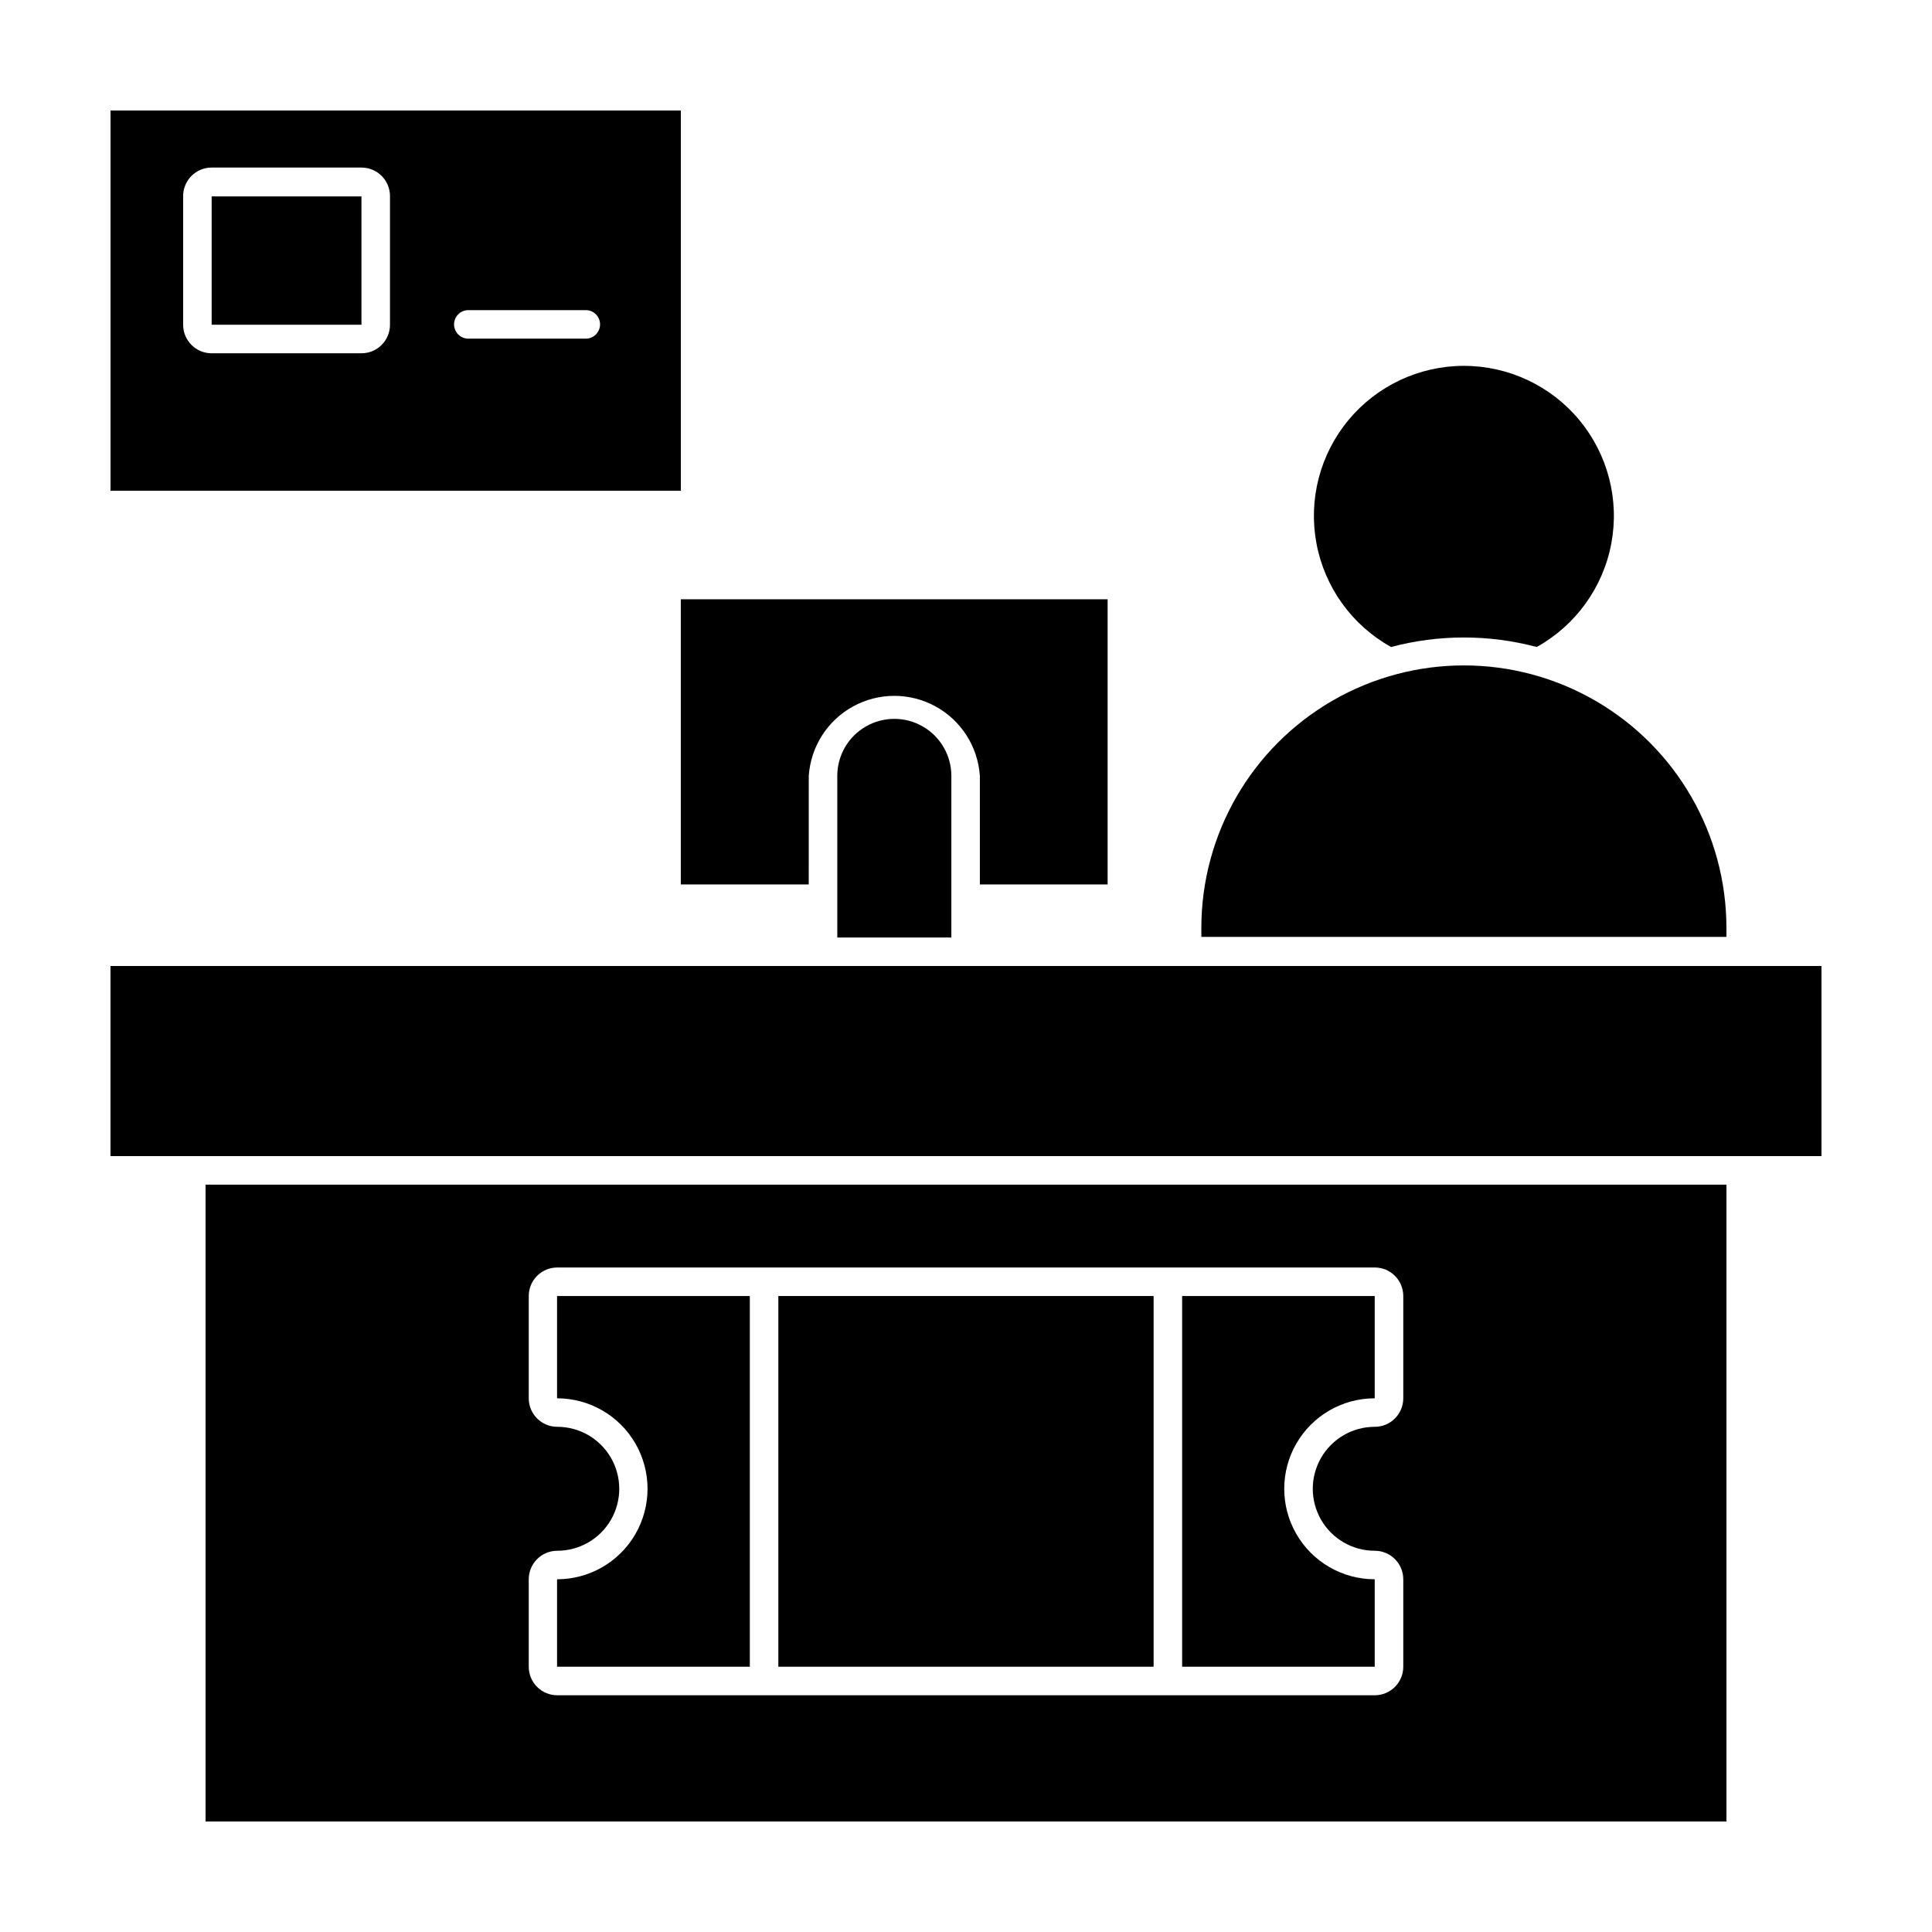
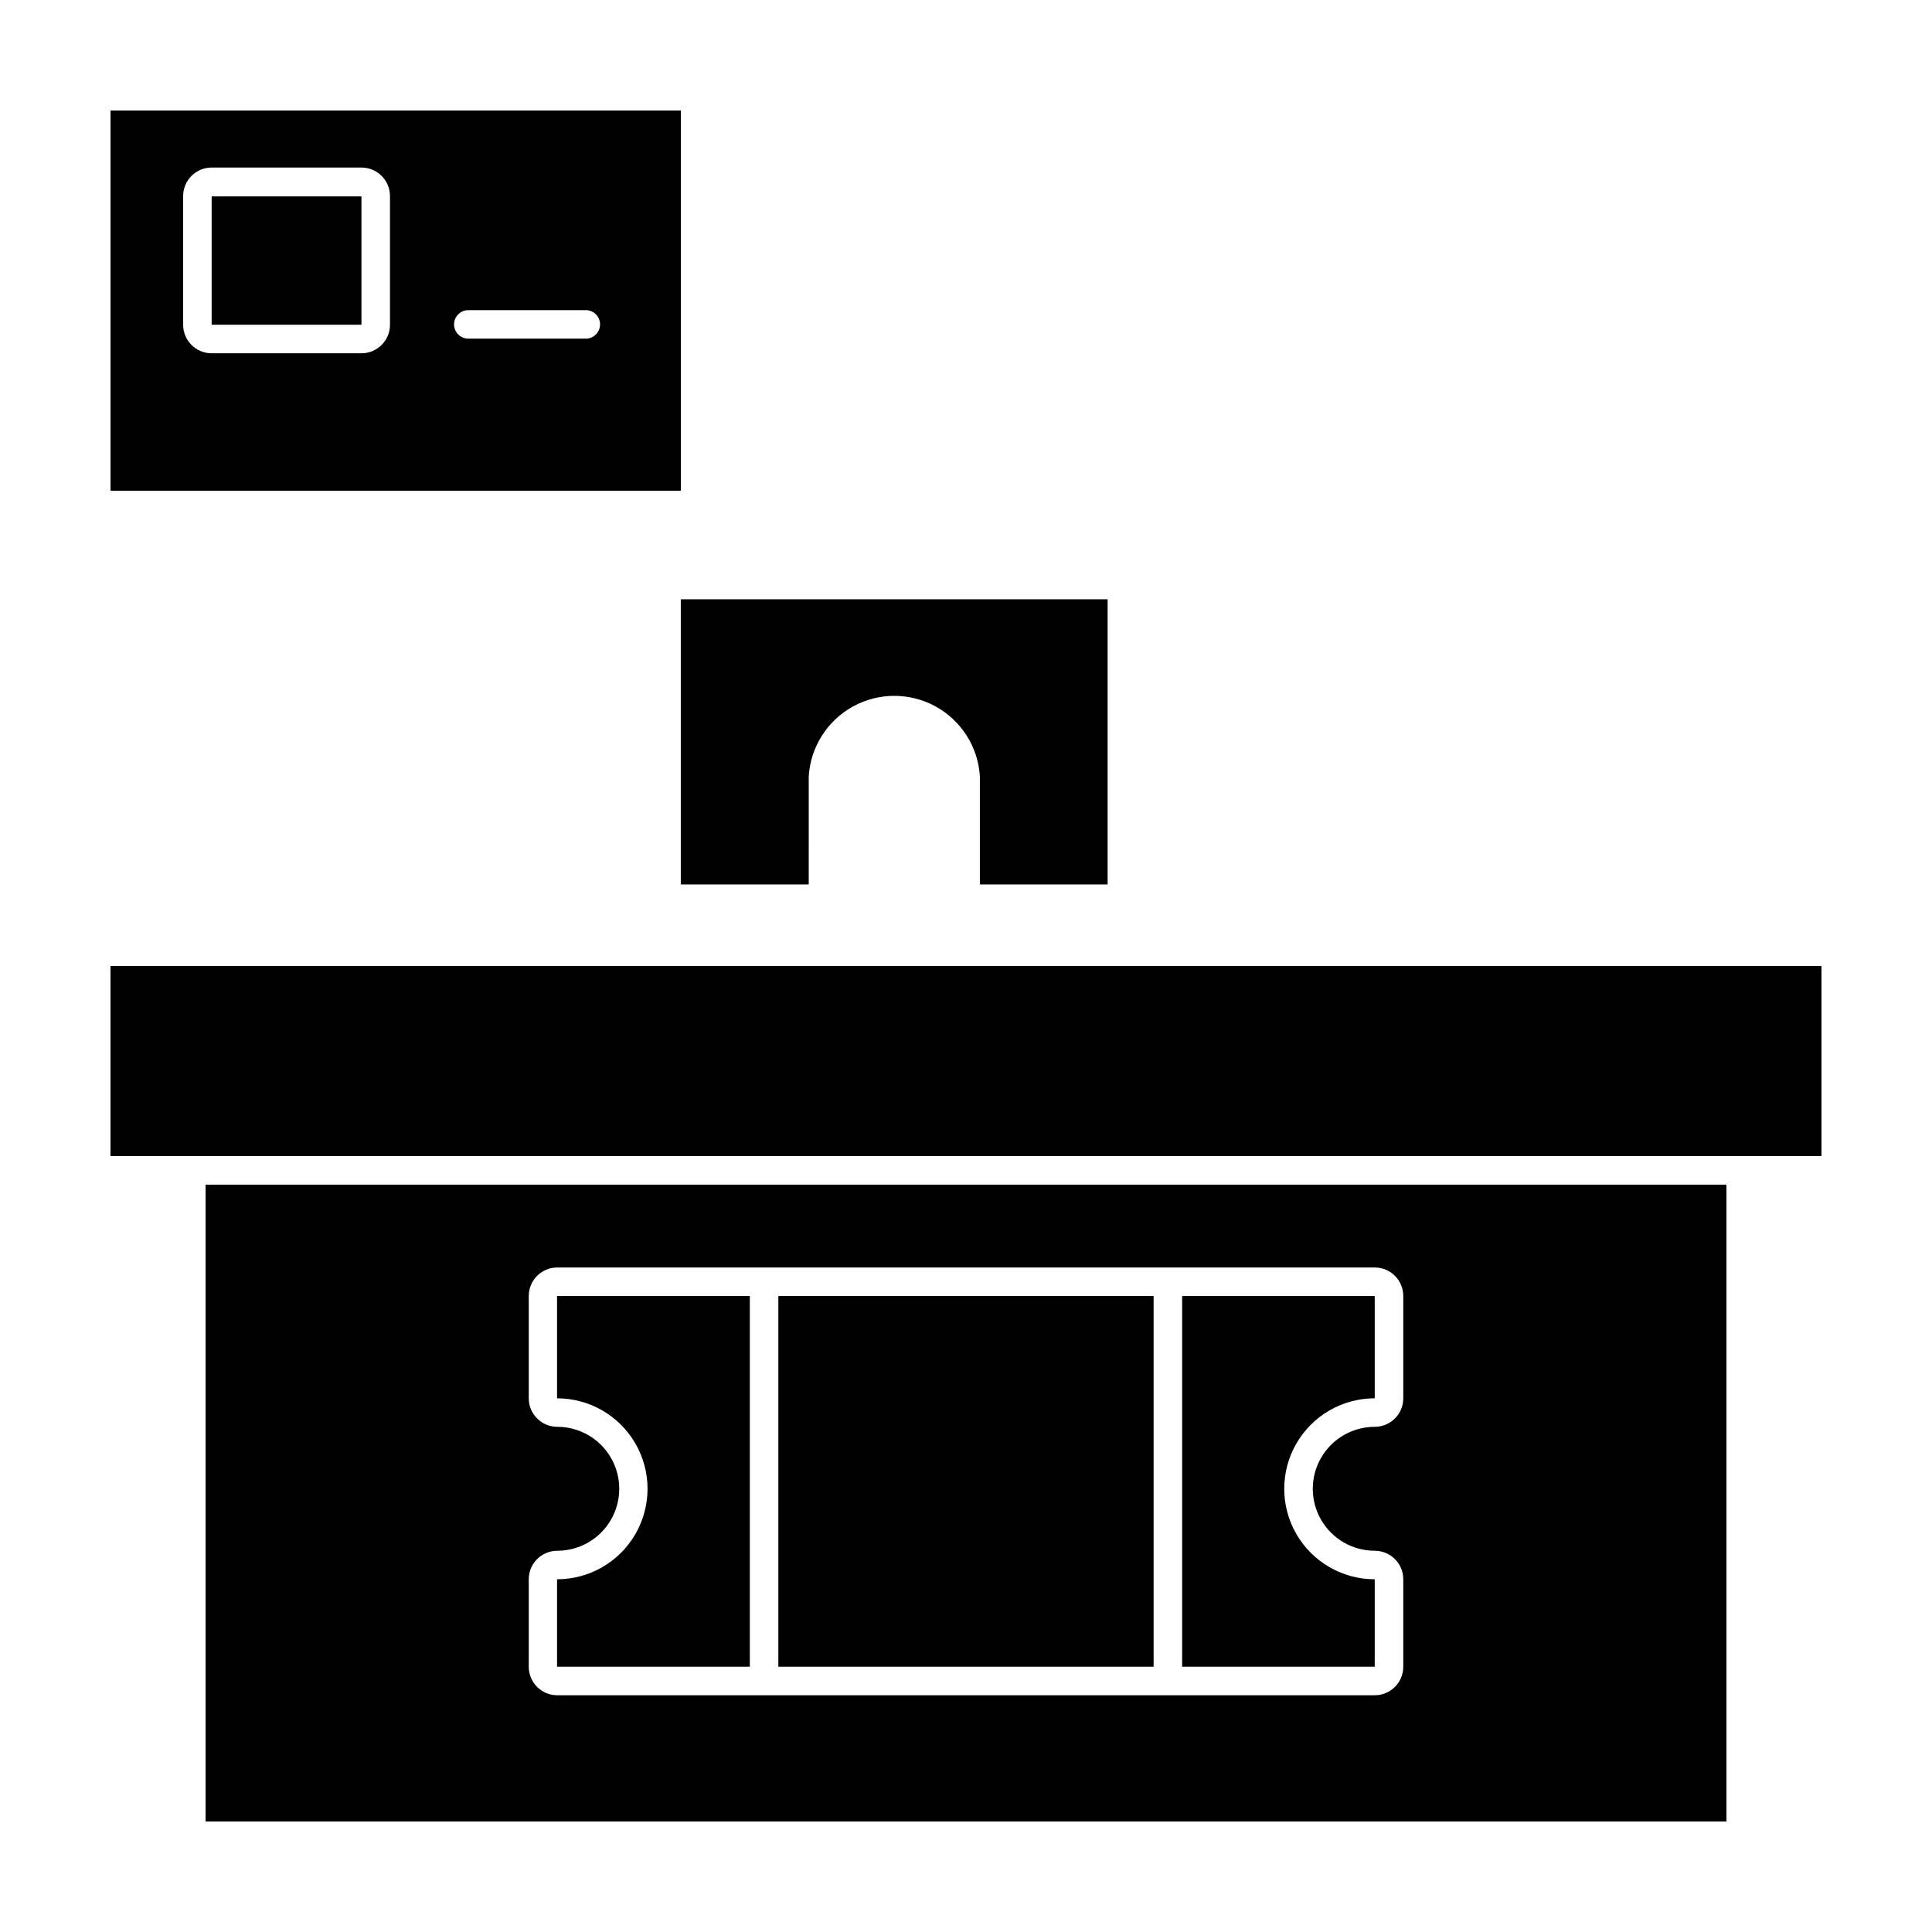
<svg xmlns="http://www.w3.org/2000/svg" fill="#000000" width="800px" height="800px" version="1.1" viewBox="144 144 512 512">
  <g>
-     <path d="m512.65 315.46c12.648-3.359 25.949-3.359 38.594 0 10.34-5.742 17.586-15.793 19.77-27.414 2.184-11.625-0.922-23.617-8.473-32.723-7.551-9.102-18.766-14.367-30.594-14.367-11.828 0-23.039 5.266-30.594 14.367-7.551 9.105-10.656 21.098-8.473 32.723 2.184 11.621 9.43 21.672 19.77 27.414z" />
-     <path d="m601.52 389.92c0-24.855-13.262-47.824-34.789-60.254-21.527-12.43-48.051-12.43-69.578 0-21.523 12.43-34.785 35.398-34.785 60.254v2.367h139.15z" />
    <path d="m198.48 626.71h403.05v-168.77h-403.05zm85.645-64.184c0-4.172 3.383-7.559 7.559-7.559 5.867 0 11.289-3.129 14.223-8.211 2.934-5.082 2.934-11.344 0-16.422-2.934-5.082-8.355-8.215-14.223-8.215-4.176 0-7.559-3.383-7.559-7.555v-27.105c0-4.176 3.383-7.559 7.559-7.559h216.64c4.176 0 7.559 3.383 7.559 7.559v27.105c0 4.172-3.383 7.555-7.559 7.555-5.867 0-11.289 3.133-14.223 8.215-2.934 5.078-2.934 11.34 0 16.422 2.934 5.082 8.355 8.211 14.223 8.211 4.176 0 7.559 3.387 7.559 7.559v23.176c0 4.172-3.383 7.559-7.559 7.559h-216.64c-4.176 0-7.559-3.387-7.559-7.559z" />
    <path d="m358.33 349.62c0.52-7.742 4.949-14.684 11.75-18.414 6.805-3.727 15.039-3.727 21.844 0 6.805 3.731 11.234 10.672 11.75 18.414v28.766h33.855v-75.57h-113.11v75.57h33.906z" />
-     <path d="m365.89 349.62v42.824h30.23v-42.824c0-5.398-2.883-10.391-7.559-13.09-4.676-2.699-10.438-2.699-15.113 0-4.68 2.699-7.559 7.691-7.559 13.09z" />
    <path d="m462.37 400h-289.09v50.379h453.43v-50.379z" />
    <path d="m350.27 585.7h99.449v-98.242h-99.449z" />
    <path d="m342.71 487.46h-51.086v27.105c8.566 0 16.484 4.57 20.77 11.988 4.281 7.422 4.281 16.562 0 23.98-4.285 7.422-12.203 11.992-20.77 11.992v23.176h51.086z" />
    <path d="m457.28 585.7h51.035v-23.176c-8.566 0-16.484-4.57-20.766-11.992-4.285-7.418-4.285-16.559 0-23.98 4.281-7.418 12.199-11.988 20.766-11.988v-27.105h-51.035z" />
    <path d="m324.43 173.29h-151.14v100.76h151.14zm-77.082 56.777c0 4.176-3.383 7.559-7.559 7.559h-39.699c-4.172 0-7.555-3.383-7.555-7.559v-34.008c-0.027-2.019 0.754-3.969 2.176-5.406 1.422-1.441 3.359-2.25 5.379-2.25h39.699c4.176 0 7.559 3.383 7.559 7.559zm51.895 3.68h-31.137c-2.086 0-3.777-1.691-3.777-3.781 0-2.086 1.691-3.777 3.777-3.777h31.137c2.086 0 3.777 1.691 3.777 3.777 0 2.09-1.691 3.781-3.777 3.781z" />
    <path d="m200.09 196.05h39.699v34.008h-39.699z" />
  </g>
</svg>